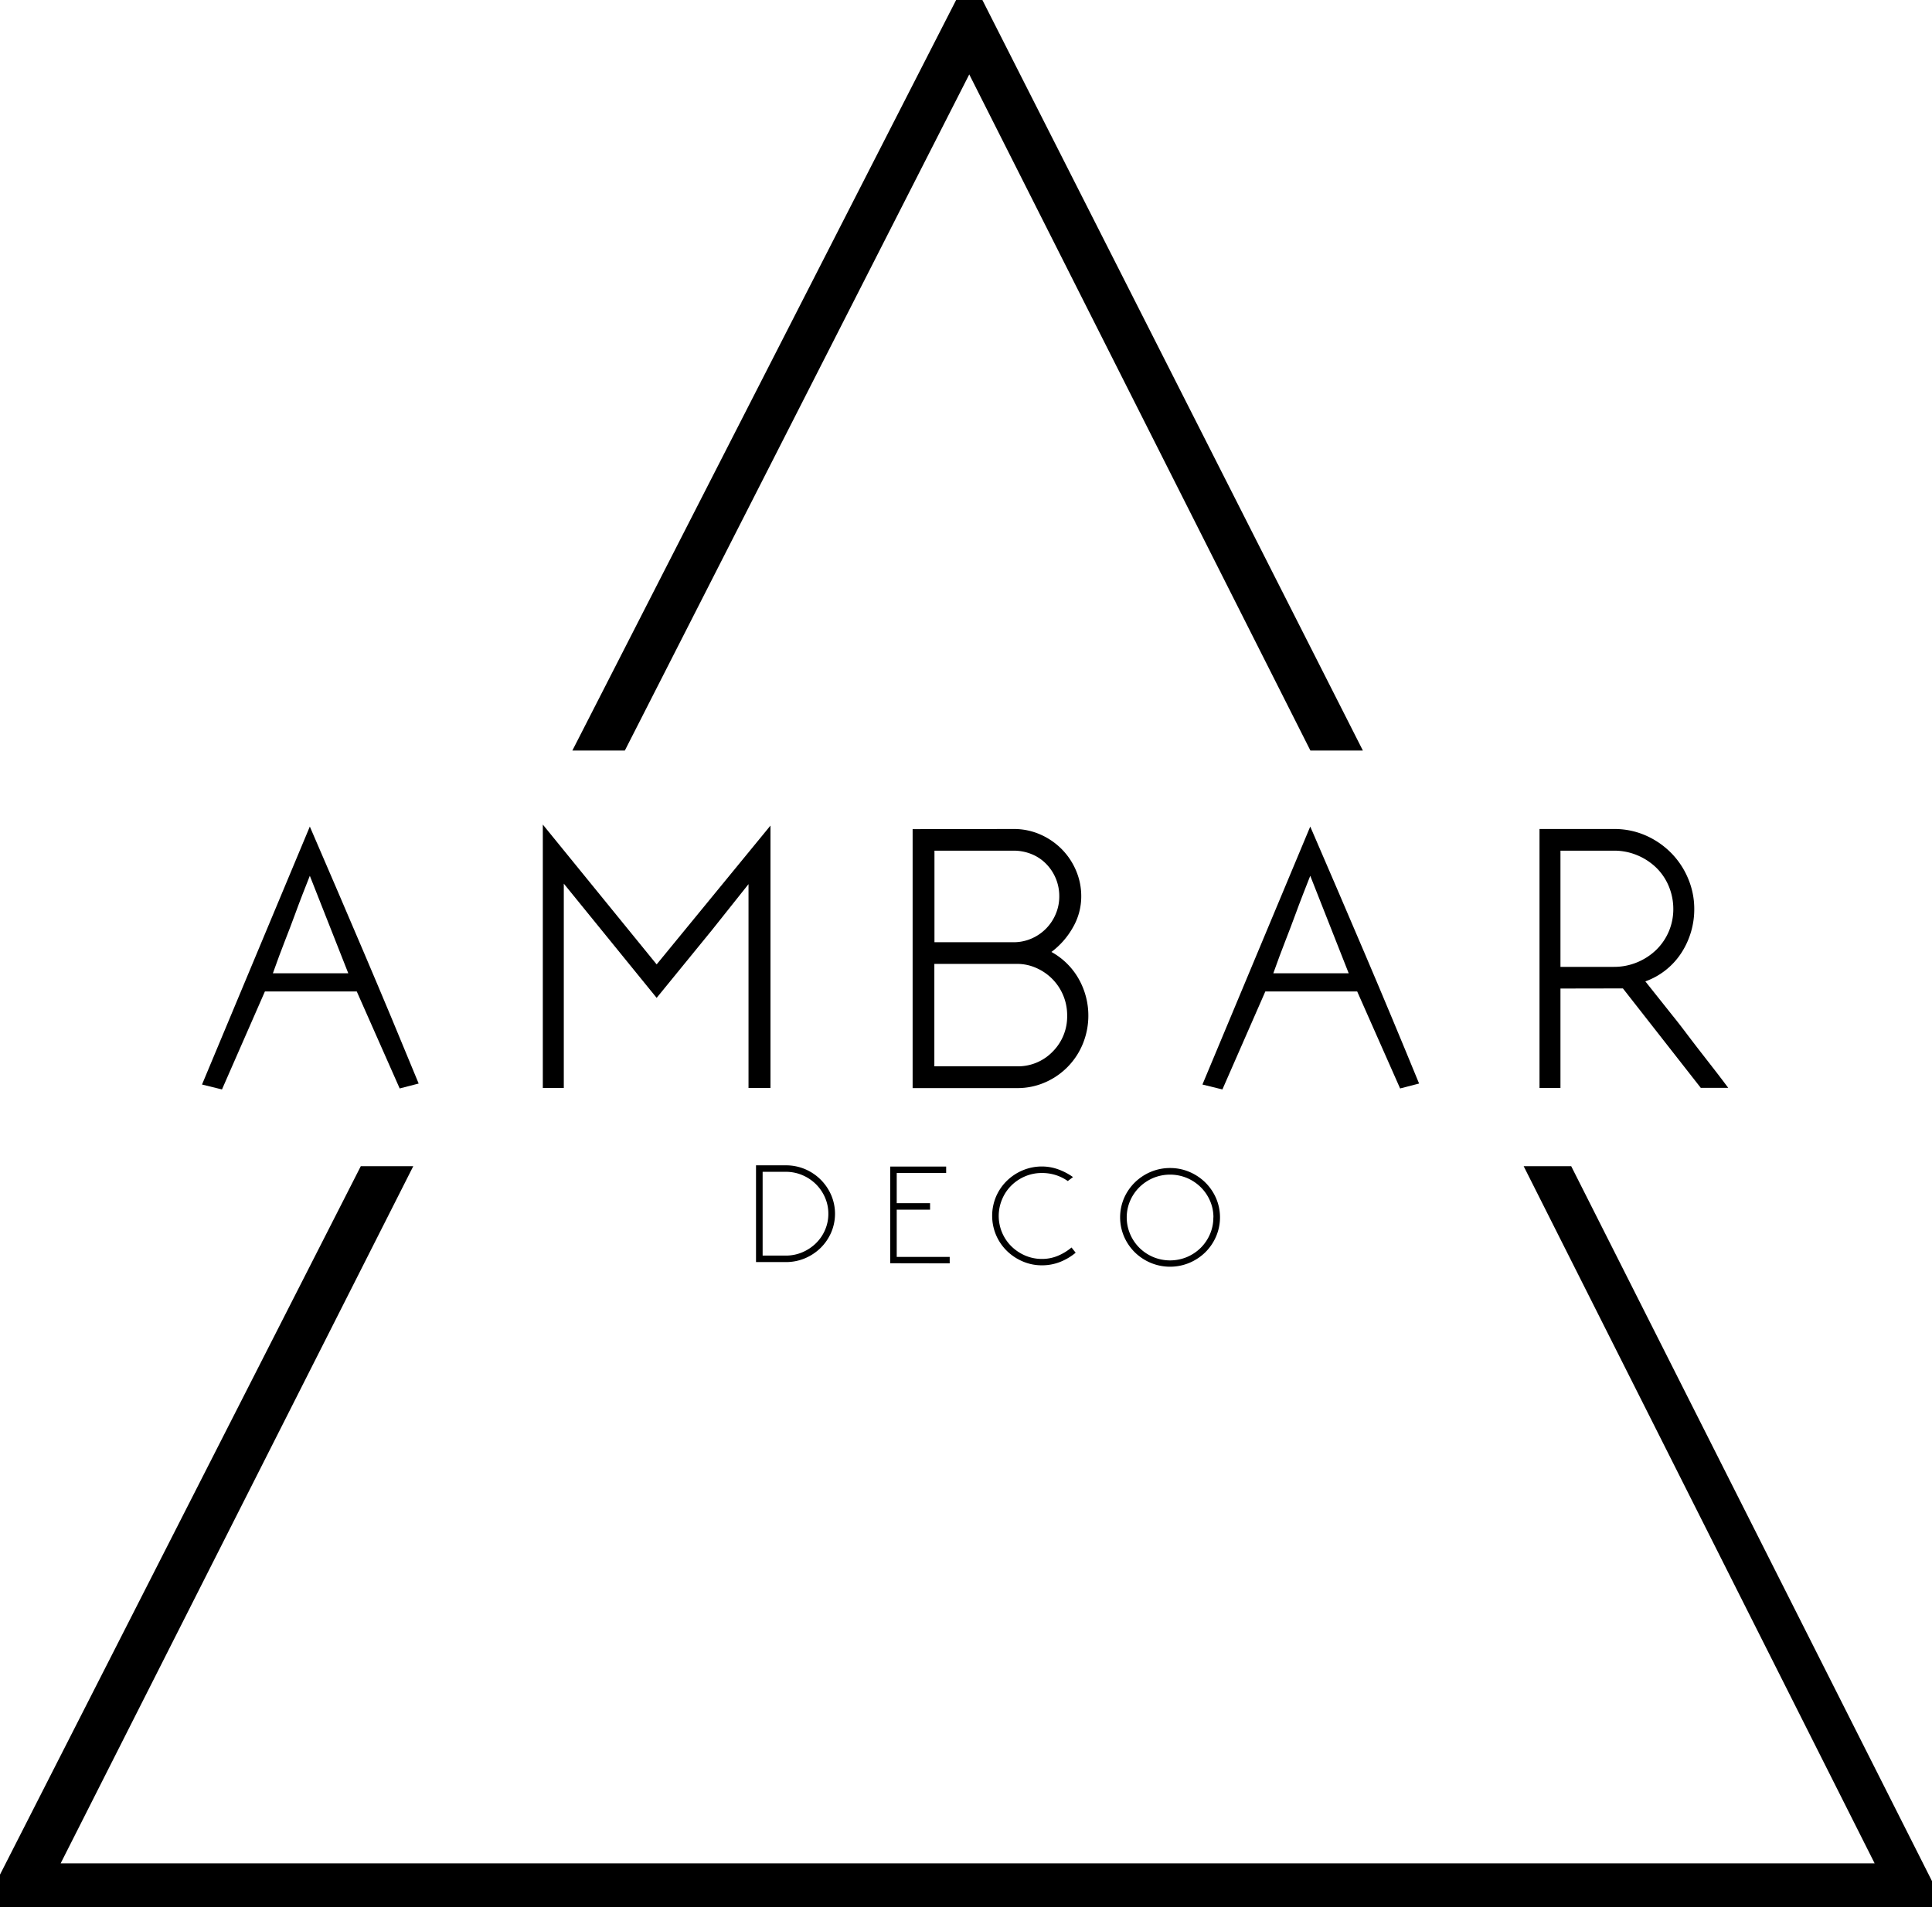
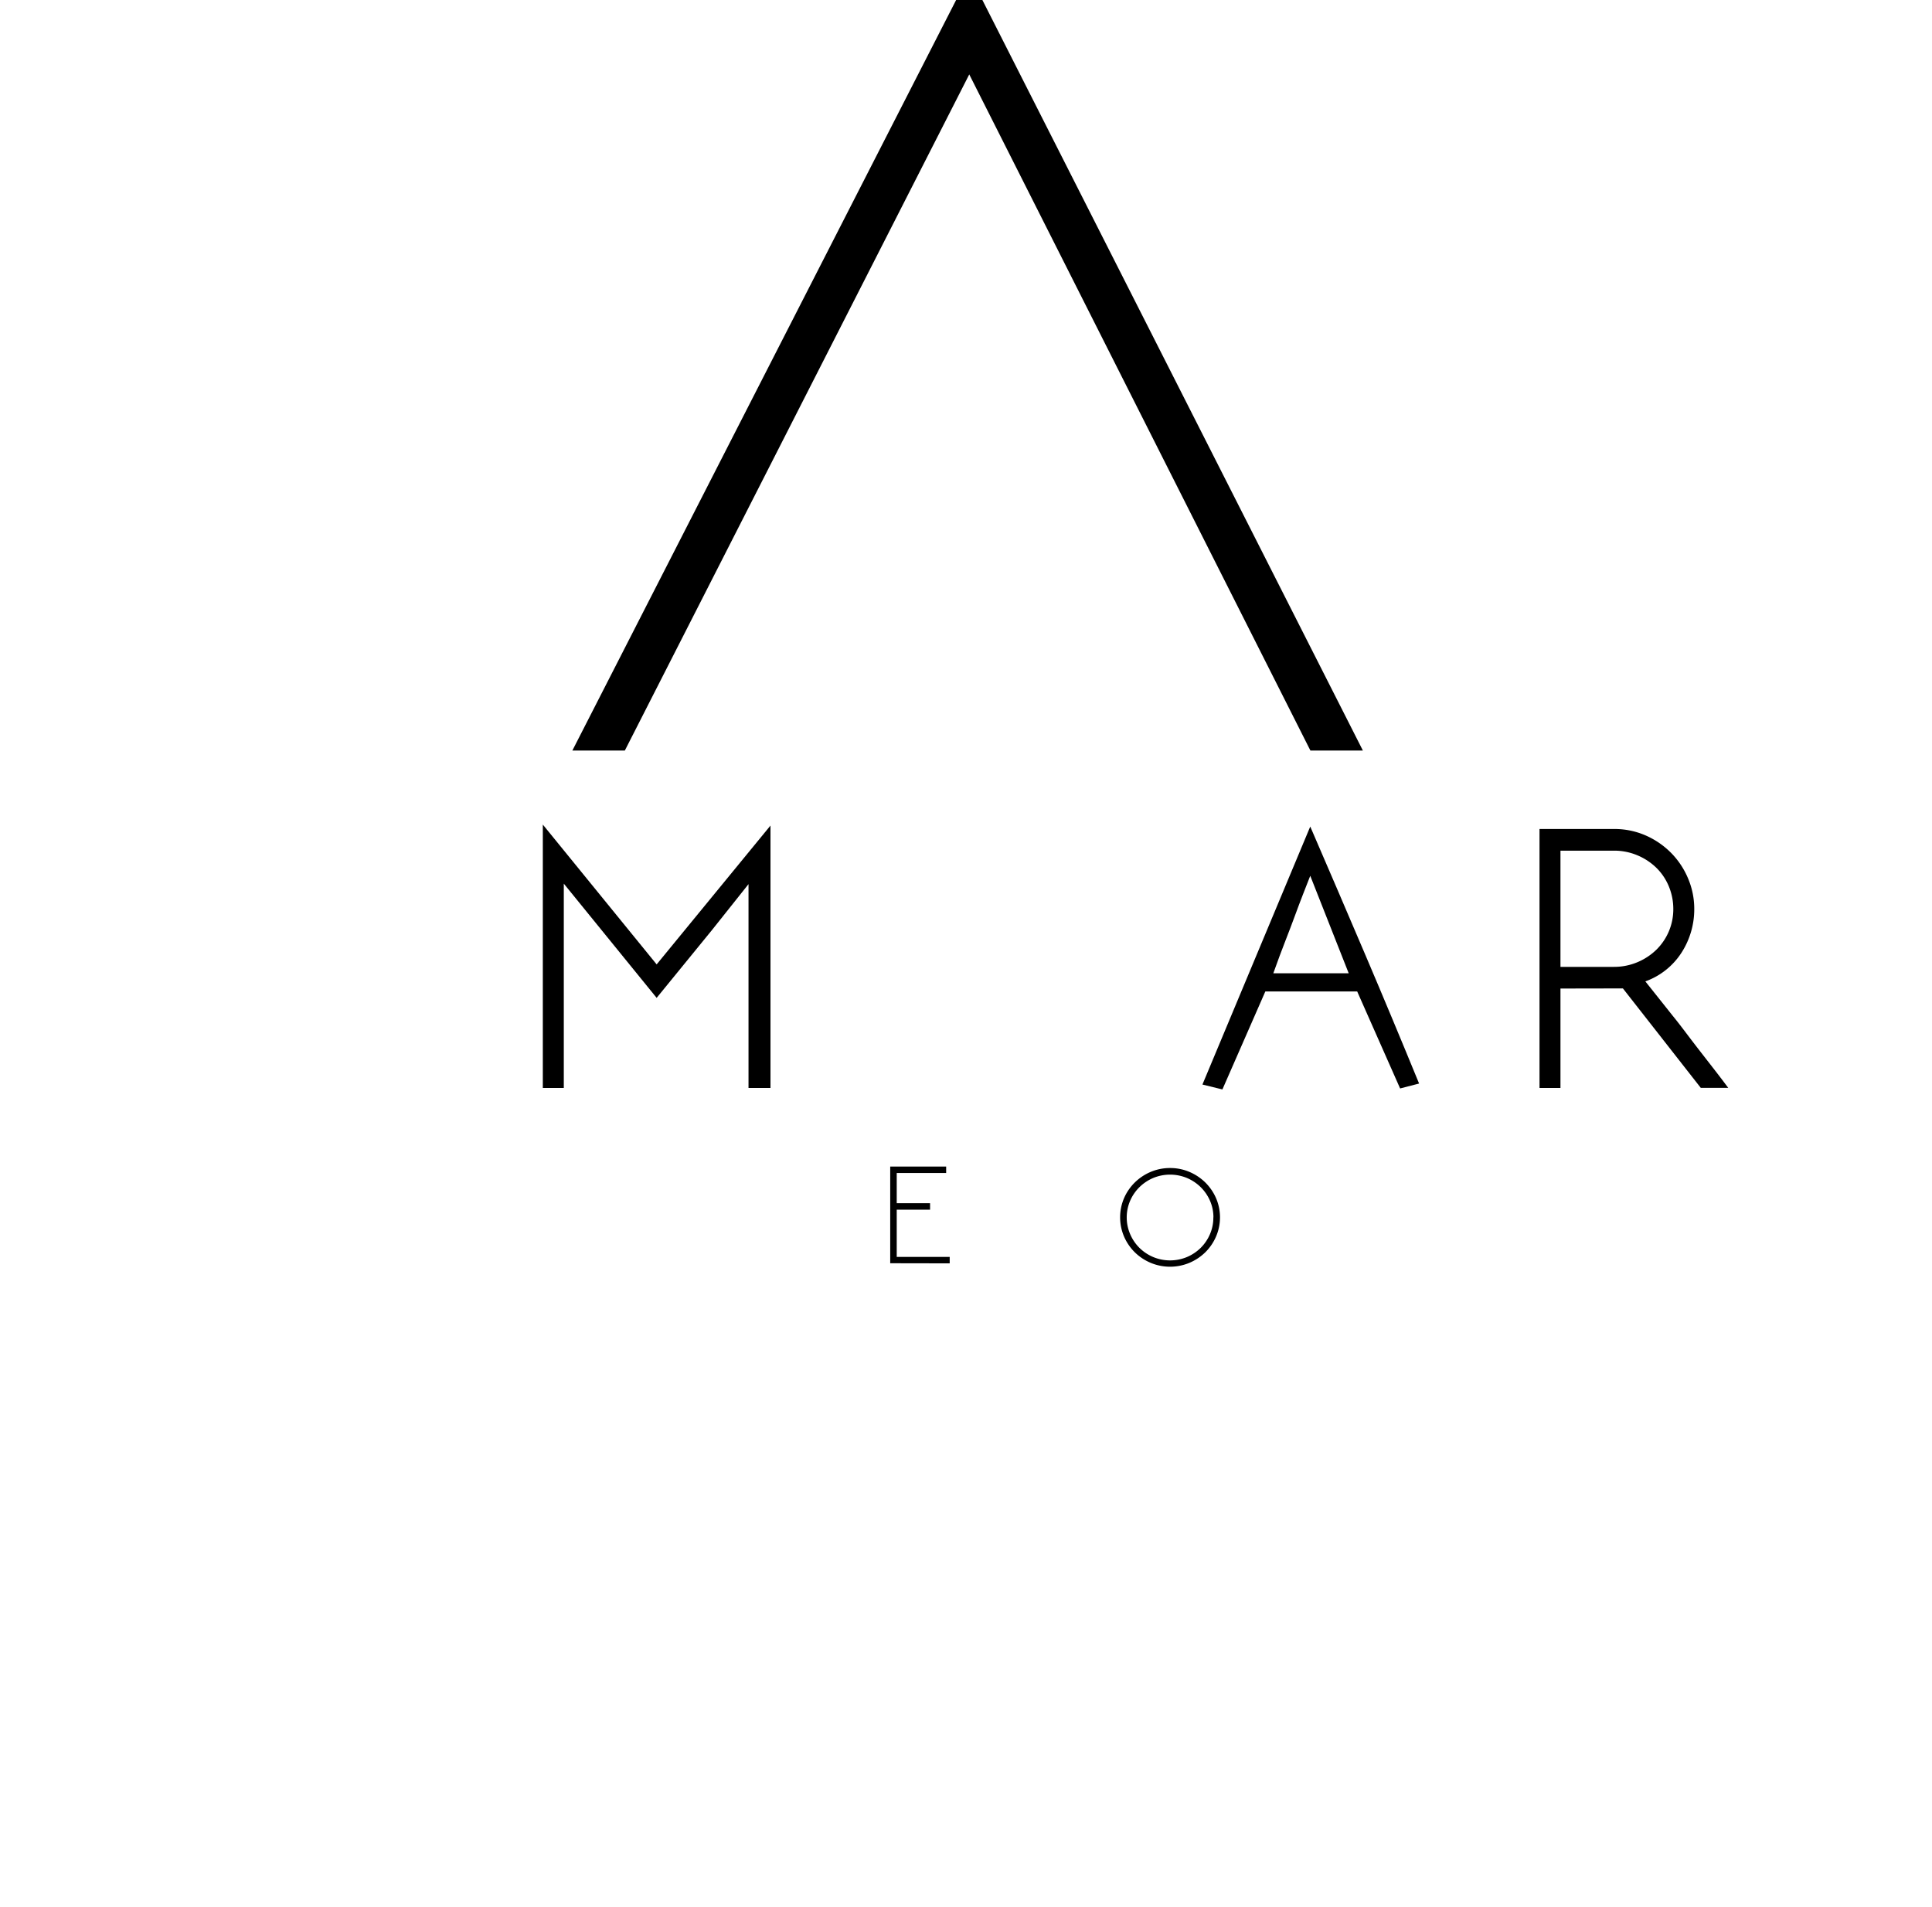
<svg xmlns="http://www.w3.org/2000/svg" width="70.351" height="69.45" viewBox="0 0 70.351 69.45">
  <g id="Grupo_908" data-name="Grupo 908" transform="translate(-601.518 -5362.55)">
    <g id="Grupo_897" data-name="Grupo 897">
      <path id="Trazado_583" data-name="Trazado 583" d="M636.334,5362.55h.956l13.855,27.333h-1.911l-12.422-24.623-12.541,24.623H622.36Z" />
    </g>
    <g id="Grupo_898" data-name="Grupo 898">
-       <path id="Trazado_584" data-name="Trazado 584" d="M616.567,5405.021h-1.911l-13.138,25.8V5432h70.351v-.942l-13.138-26.037H657l12.78,25.389H603.727Z" />
-     </g>
+       </g>
    <g id="Grupo_899" data-name="Grupo 899">
-       <path id="Trazado_585" data-name="Trazado 585" d="M612.8,5392.652q1,2.313,1.981,4.617t1.982,4.742l-.691.179-1.563-3.532h-3.345l-1.563,3.568-.727-.179Zm1.4,5.343-1.4-3.55q-.127.323-.264.672c-.09.233-.188.49-.29.771s-.222.592-.355.932-.279.733-.436,1.175Z" />
-     </g>
+       </g>
    <g id="Grupo_900" data-name="Grupo 900">
      <path id="Trazado_586" data-name="Trazado 586" d="M629.574,5392.616v9.556h-.8v-7.423l-1.327,1.668-2.018,2.474-3.381-4.16v7.441h-.764v-9.592l4.145,5.092Z" />
    </g>
    <g id="Grupo_901" data-name="Grupo 901">
-       <path id="Trazado_587" data-name="Trazado 587" d="M638.428,5392.741a2.373,2.373,0,0,1,.985.206,2.512,2.512,0,0,1,.784.546,2.481,2.481,0,0,1,.51.778,2.365,2.365,0,0,1,.183.921,2.248,2.248,0,0,1-.3,1.127,2.872,2.872,0,0,1-.786.9,2.556,2.556,0,0,1,.982.961,2.72,2.72,0,0,1,.163,2.381,2.6,2.6,0,0,1-1.381,1.41,2.507,2.507,0,0,1-1.018.206h-3.8v-9.431Zm1.662,2.457a1.672,1.672,0,0,0-.48-1.189,1.559,1.559,0,0,0-.534-.355,1.738,1.738,0,0,0-.652-.124h-2.879v3.335h2.879a1.621,1.621,0,0,0,.652-.133,1.67,1.67,0,0,0,.887-.9A1.623,1.623,0,0,0,640.09,5395.2Zm-1.538,6.186a1.753,1.753,0,0,0,1.3-.538,1.806,1.806,0,0,0,.525-1.309,1.874,1.874,0,0,0-1.114-1.73,1.7,1.7,0,0,0-.715-.153h-3.007v3.73Z" />
-     </g>
+       </g>
    <g id="Grupo_902" data-name="Grupo 902">
-       <path id="Trazado_588" data-name="Trazado 588" d="M630.133,5404.99a1.767,1.767,0,0,1,.7.139,1.8,1.8,0,0,1,.95.941,1.73,1.73,0,0,1,0,1.368,1.792,1.792,0,0,1-.383.559,1.841,1.841,0,0,1-.567.377,1.767,1.767,0,0,1-.7.139h-1.086v-3.523Zm1.548,1.764a1.463,1.463,0,0,0-.122-.593,1.553,1.553,0,0,0-.333-.487,1.578,1.578,0,0,0-.493-.328,1.521,1.521,0,0,0-.6-.12h-.845v3.051h.845a1.529,1.529,0,0,0,.6-.12,1.617,1.617,0,0,0,.493-.326,1.506,1.506,0,0,0,.333-.484A1.465,1.465,0,0,0,631.681,5406.754Z" />
-     </g>
+       </g>
    <g id="Grupo_903" data-name="Grupo 903">
      <path id="Trazado_589" data-name="Trazado 589" d="M658.34,5398.551v3.621h-.763v-9.431h2.708a2.825,2.825,0,0,1,1.173.242,2.991,2.991,0,0,1,.927.645,2.939,2.939,0,0,1,.609.931,2.828,2.828,0,0,1,.218,1.084,2.917,2.917,0,0,1-.463,1.6,2.616,2.616,0,0,1-1.318,1.048l1,1.257c.146.179.306.386.482.619s.355.467.536.7.361.464.537.691.33.431.463.61h-1l-2.835-3.621Zm0-5.021v4.232h1.945a2.183,2.183,0,0,0,.855-.169,2.208,2.208,0,0,0,.691-.454,2.062,2.062,0,0,0,.618-1.475,2.144,2.144,0,0,0-.164-.836,2.035,2.035,0,0,0-.454-.675,2.208,2.208,0,0,0-.691-.454,2.166,2.166,0,0,0-.855-.169Z" />
    </g>
    <g id="Grupo_904" data-name="Grupo 904">
      <path id="Trazado_590" data-name="Trazado 590" d="M649.229,5392.652q1,2.313,1.982,4.617t1.981,4.742l-.691.179-1.563-3.532h-3.345l-1.563,3.568-.727-.179Zm1.4,5.343-1.4-3.55c-.085.215-.172.439-.263.672s-.188.49-.291.771-.221.592-.354.932-.279.733-.437,1.175Z" />
    </g>
    <g id="Grupo_905" data-name="Grupo 905">
      <path id="Trazado_591" data-name="Trazado 591" d="M633.934,5408.556v-3.522h2.037v.235h-1.8v1.1h1.214v.235h-1.214v1.721H636.1v.235Z" />
    </g>
    <g id="Grupo_906" data-name="Grupo 906">
-       <path id="Trazado_592" data-name="Trazado 592" d="M640.687,5408.172a2.086,2.086,0,0,1-.574.339,1.789,1.789,0,0,1-.65.12,1.754,1.754,0,0,1-.71-.144,1.867,1.867,0,0,1-.577-.387,1.781,1.781,0,0,1-.388-.572,1.8,1.8,0,0,1,0-1.4,1.782,1.782,0,0,1,.388-.569,1.837,1.837,0,0,1,.577-.385,1.794,1.794,0,0,1,.71-.142,1.747,1.747,0,0,1,.577.1,2.237,2.237,0,0,1,.55.286l-.19.144a1.6,1.6,0,0,0-.444-.219,1.627,1.627,0,0,0-.493-.074,1.549,1.549,0,0,0-.618.122,1.587,1.587,0,0,0-.5.334,1.524,1.524,0,0,0-.336.5,1.556,1.556,0,0,0,.336,1.713,1.643,1.643,0,0,0,.5.336,1.534,1.534,0,0,0,.618.125,1.489,1.489,0,0,0,.563-.109,1.935,1.935,0,0,0,.51-.308Z" />
-     </g>
+       </g>
    <g id="Grupo_907" data-name="Grupo 907">
      <path id="Trazado_593" data-name="Trazado 593" d="M644.126,5405.088a1.784,1.784,0,0,1,.705.142,1.861,1.861,0,0,1,.577.385,1.826,1.826,0,0,1,.39.569,1.768,1.768,0,0,1,0,1.4,1.822,1.822,0,0,1-.39.572,1.858,1.858,0,0,1-.577.384,1.832,1.832,0,0,1-1.415,0,1.858,1.858,0,0,1-.577-.384,1.824,1.824,0,0,1-.39-.572,1.78,1.78,0,0,1,0-1.4,1.827,1.827,0,0,1,.39-.569,1.861,1.861,0,0,1,.577-.385A1.8,1.8,0,0,1,644.126,5405.088Zm1.577,1.8a1.5,1.5,0,0,0-.125-.609,1.58,1.58,0,0,0-.338-.494,1.617,1.617,0,0,0-.5-.334,1.607,1.607,0,0,0-1.231,0,1.617,1.617,0,0,0-.5.334,1.58,1.58,0,0,0-.338.494,1.542,1.542,0,0,0,0,1.216,1.575,1.575,0,0,0,.338.5,1.6,1.6,0,0,0,.5.334,1.6,1.6,0,0,0,1.231,0,1.6,1.6,0,0,0,.5-.334,1.575,1.575,0,0,0,.338-.5A1.508,1.508,0,0,0,645.7,5406.884Z" />
    </g>
  </g>
</svg>